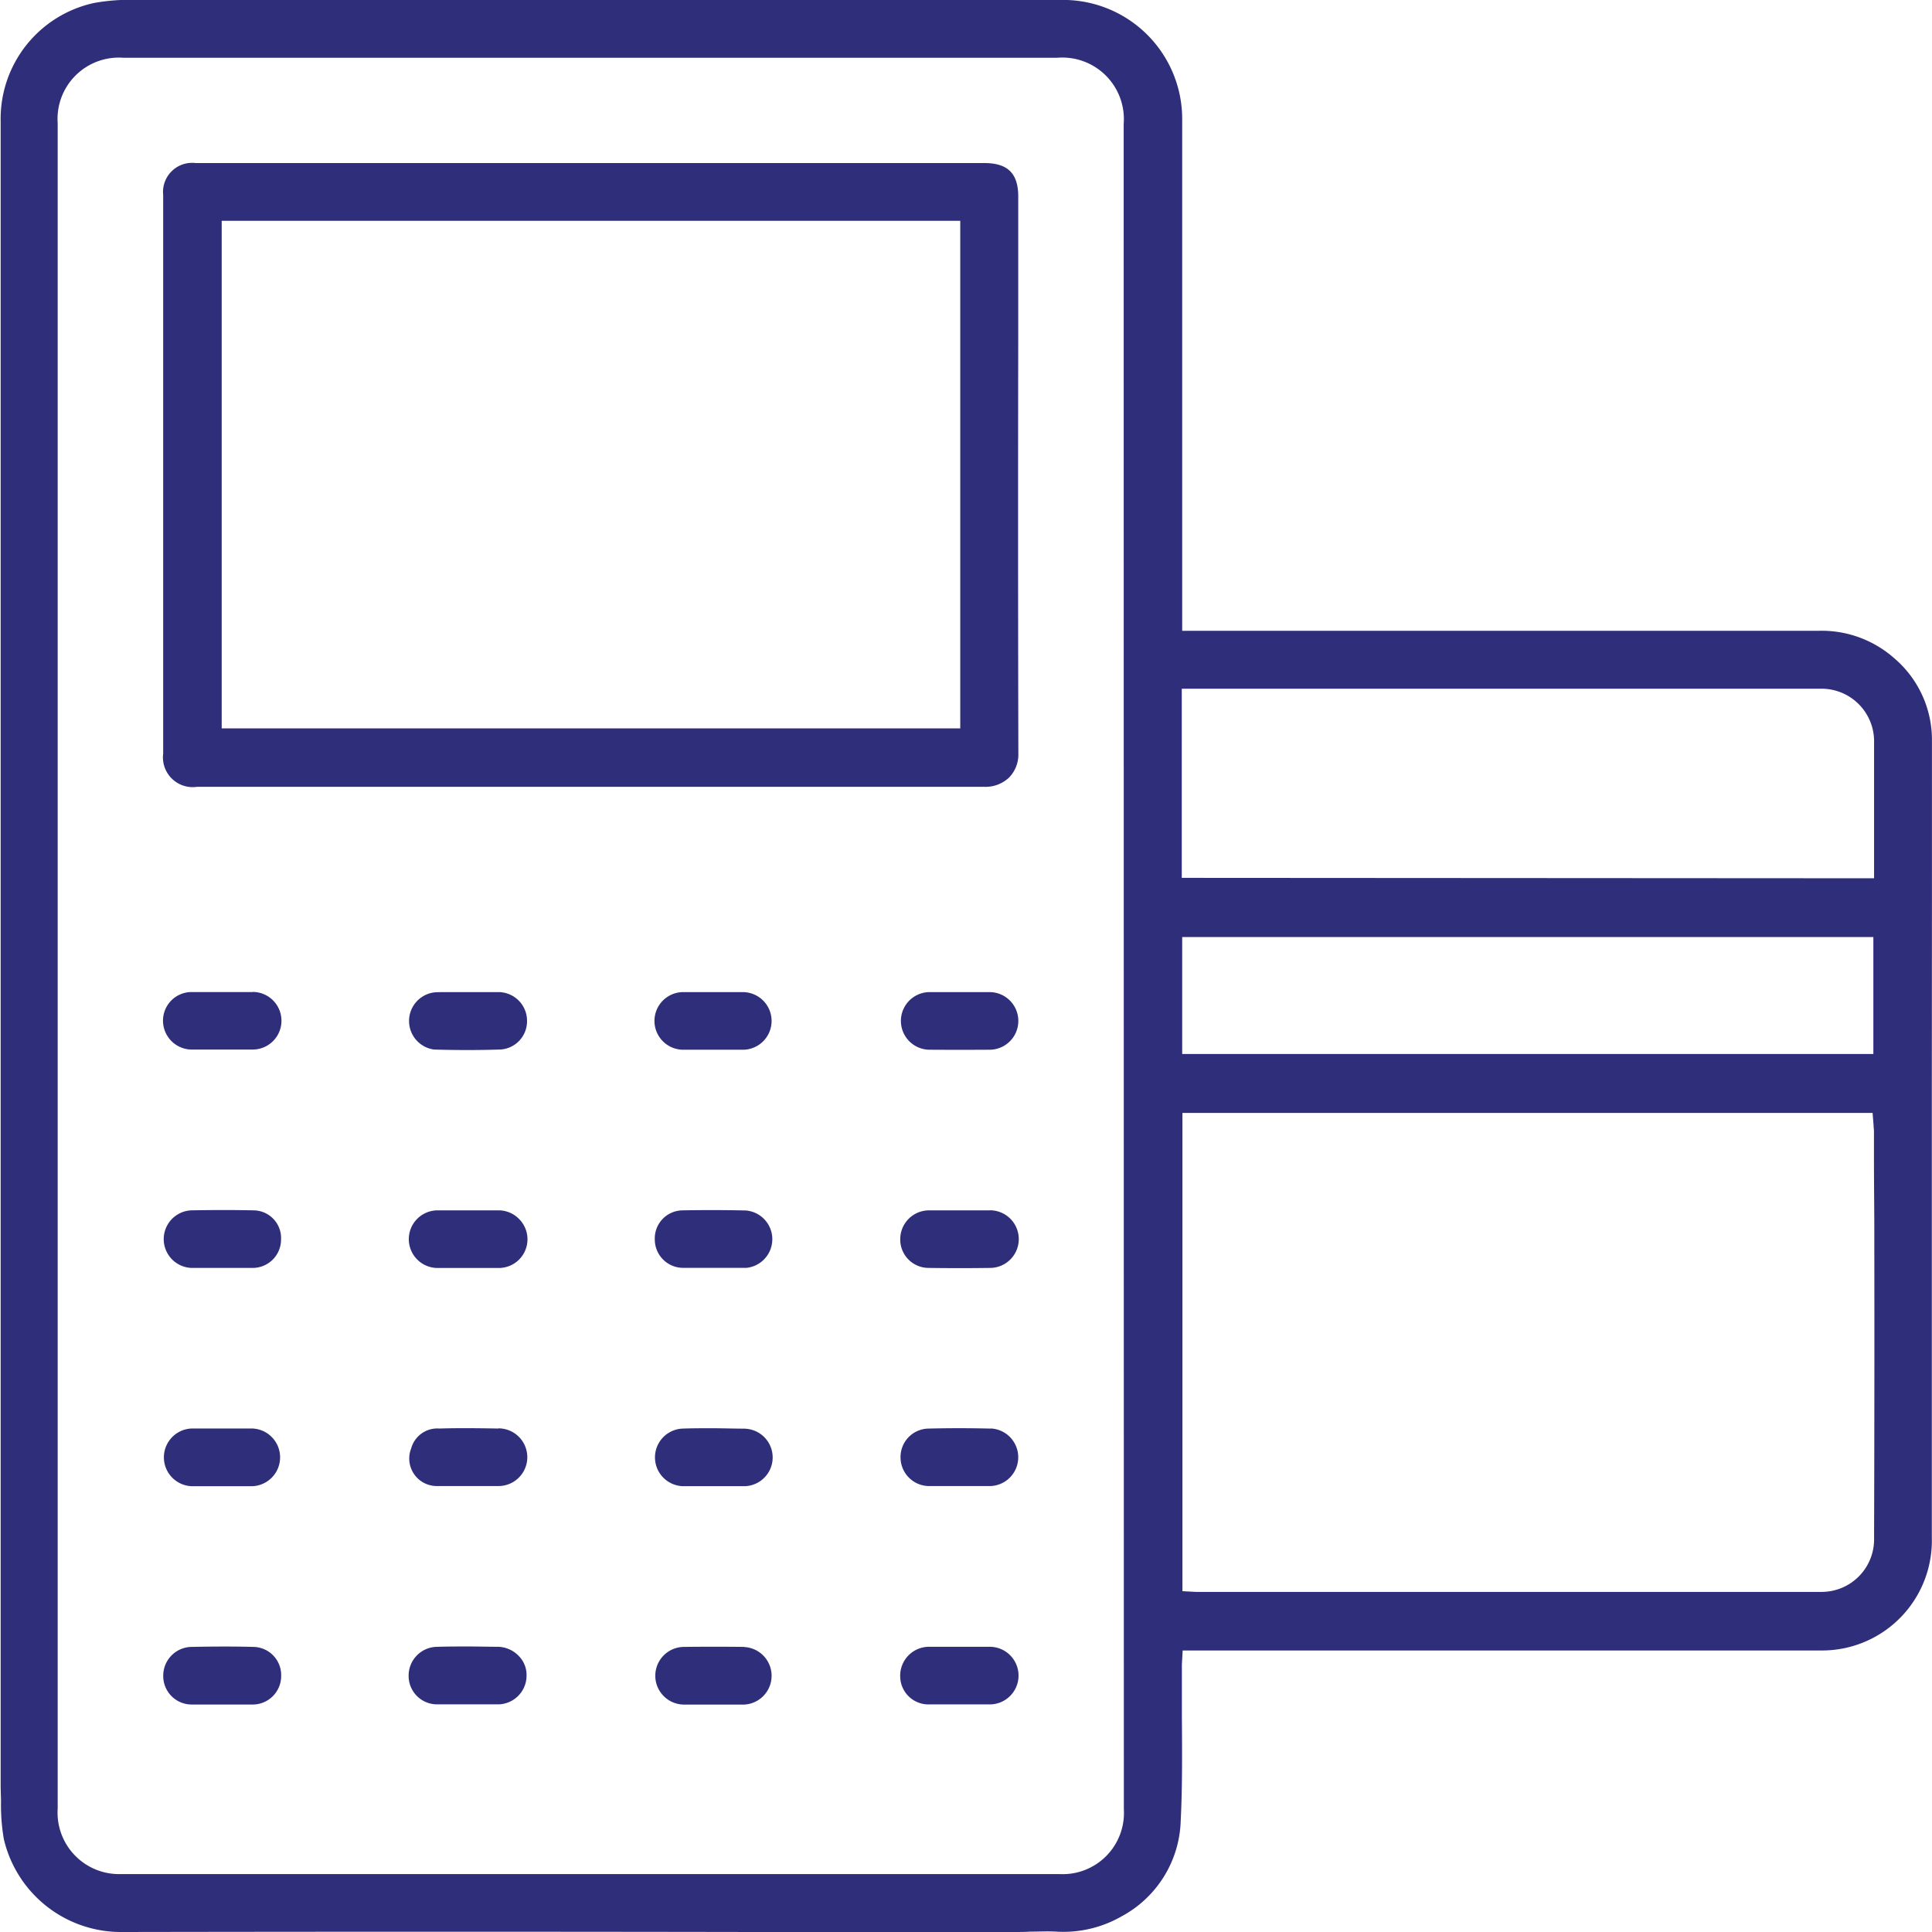
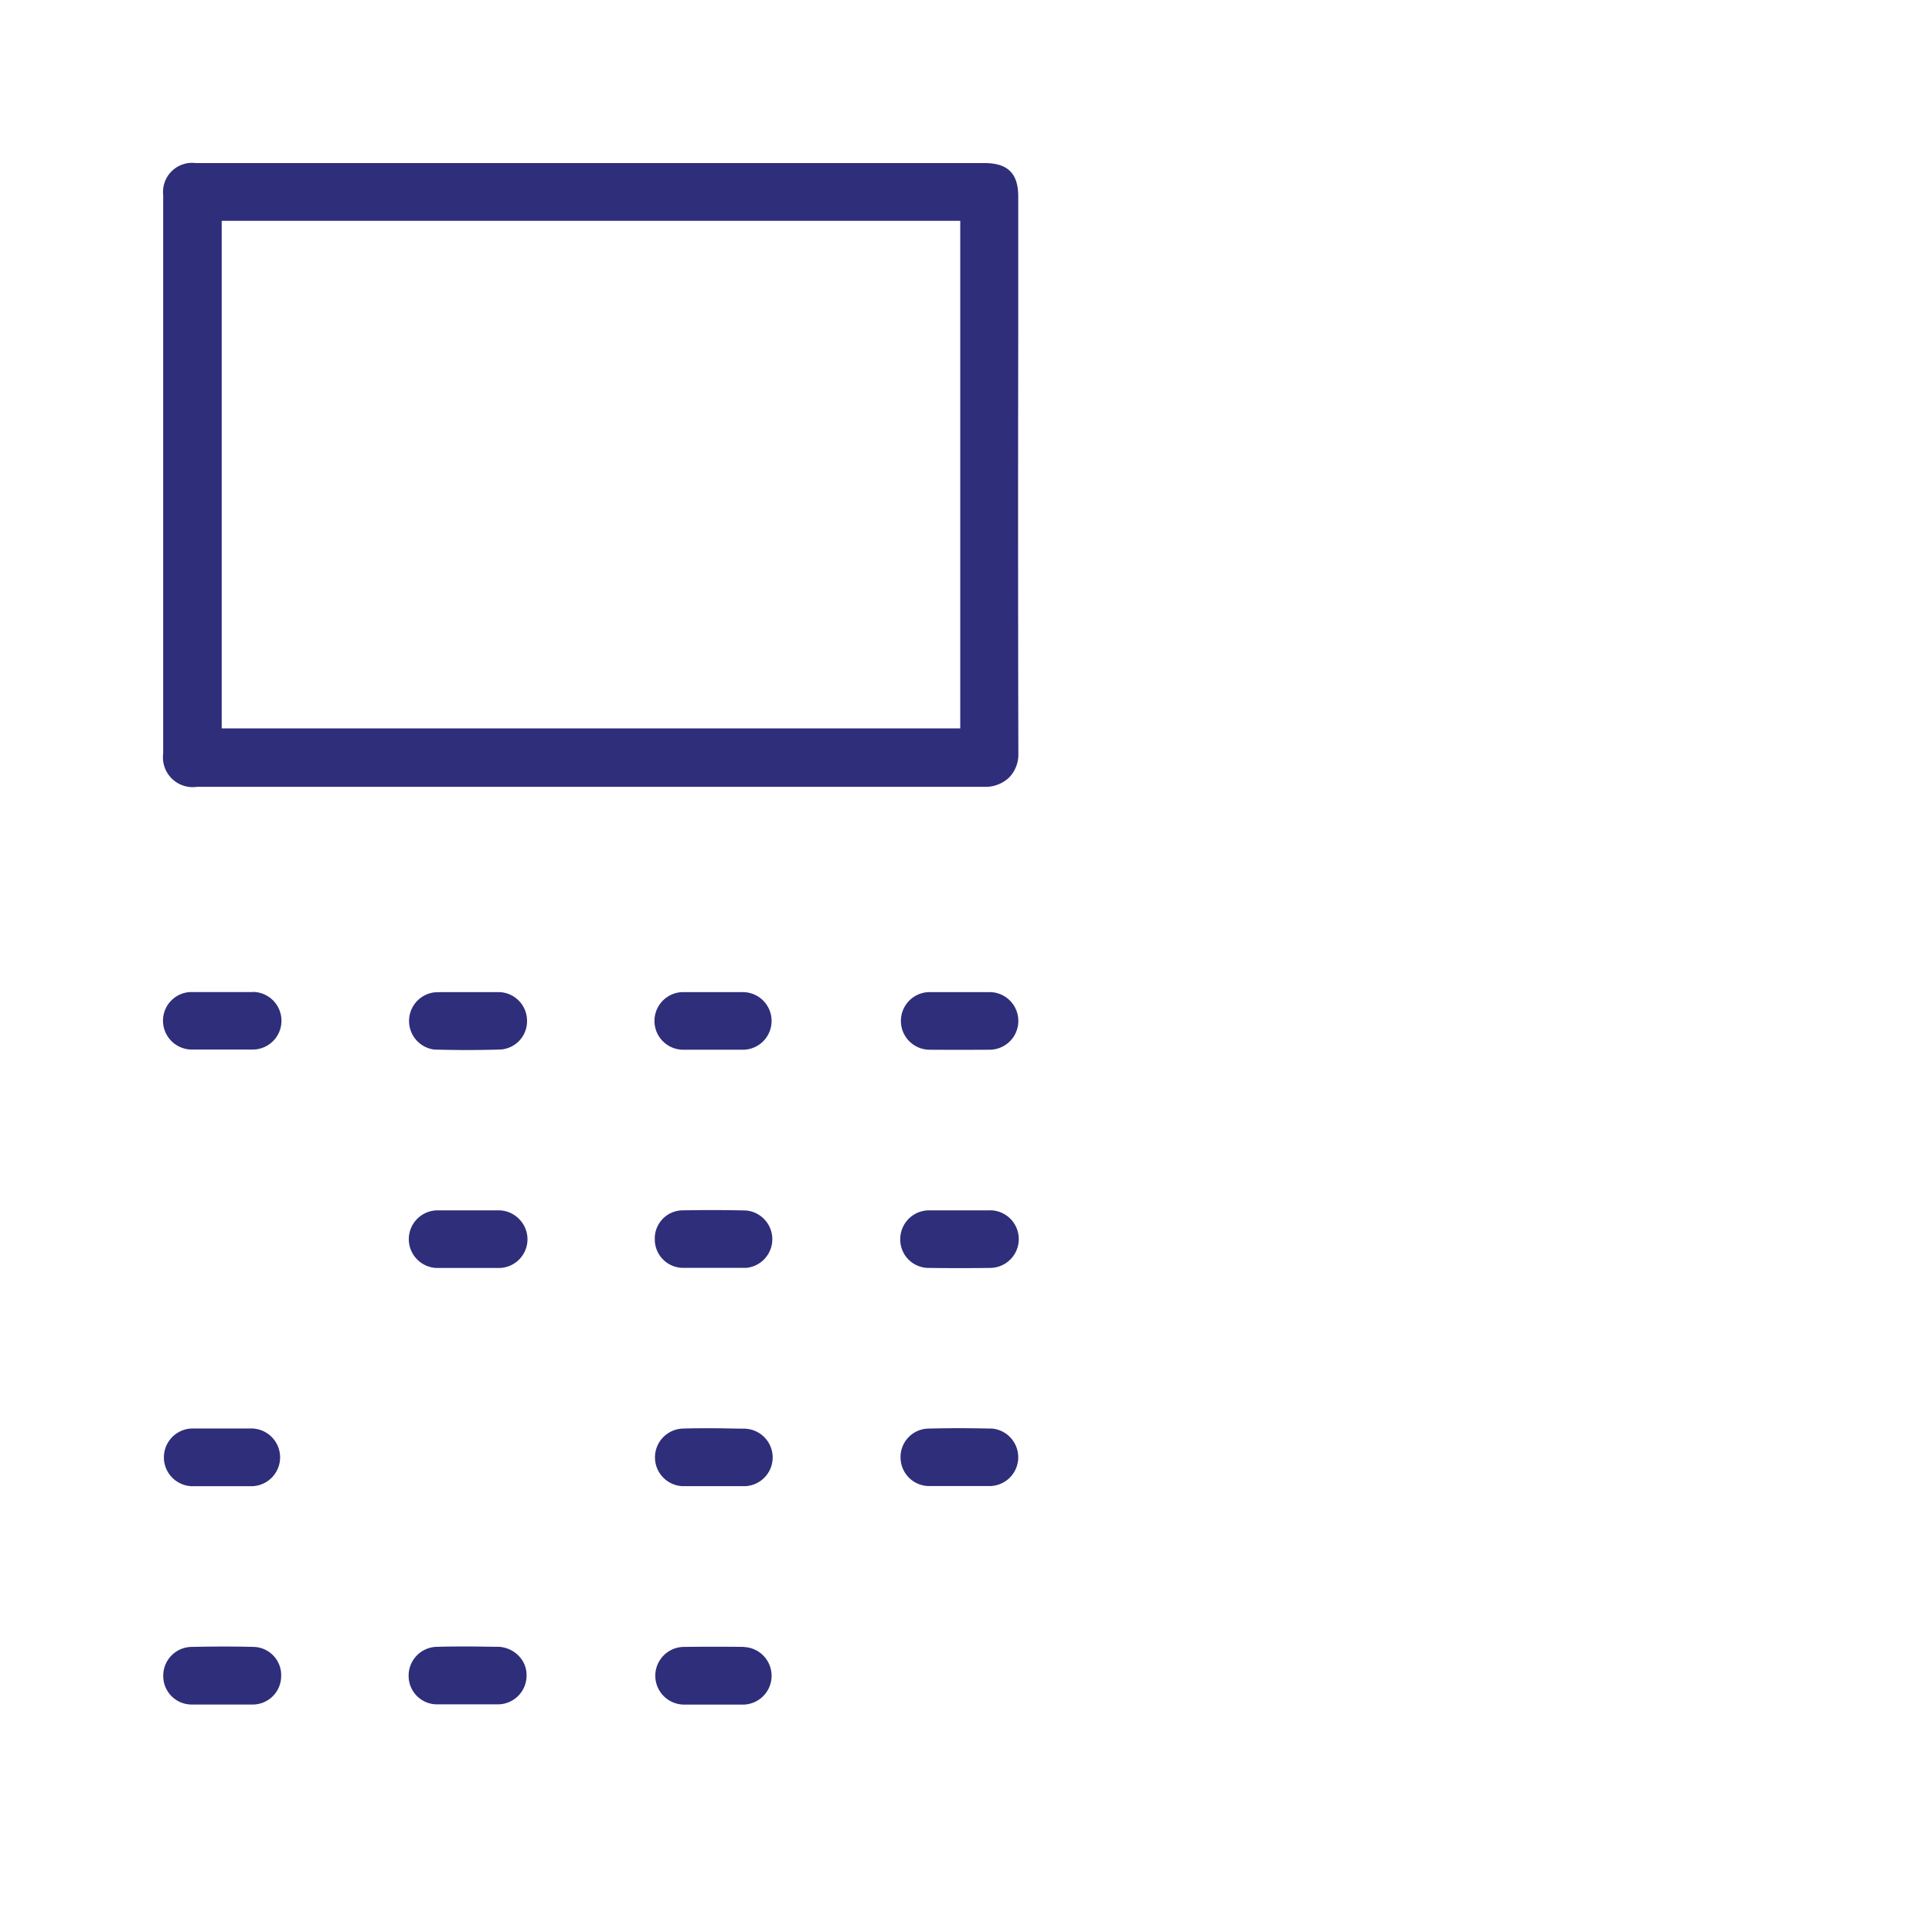
<svg xmlns="http://www.w3.org/2000/svg" width="32.453" height="32.457" viewBox="0 0 32.453 32.457">
  <g transform="translate(-2665 494.496)">
    <g transform="translate(2665 -494.496)">
      <path d="M1683.528,538.942H1673.2v2.379h10.831V540.9c0-.491,0-.977,0-1.463A.486.486,0,0,0,1683.528,538.942Z" transform="translate(-1652.953 -526.974)" fill="none" />
      <path d="M1684.082,573.317h-10.818v7.249h10.319a.48.48,0,0,0,.5-.5q.006-2.512.009-5.024c0-.447,0-.895-.006-1.342Z" transform="translate(-1653.001 -554.22)" fill="none" />
      <rect width="10.811" height="1.166" transform="translate(20.258 16.14)" fill="none" />
      <rect width="11.607" height="7.728" transform="translate(4.123 4.107)" fill="none" />
-       <path d="M1598.575,487.856h-15.692a.637.637,0,0,0-.7.7v28.31a.638.638,0,0,0,.663.7h15.759a.638.638,0,0,0,.684-.691v-28.3A.645.645,0,0,0,1598.575,487.856Zm-13.506,20.326h-.683c-.121,0-.243,0-.364,0a.883.883,0,0,1-.007-1.766c.386-.006.733-.006,1.061,0a.863.863,0,0,1,.856.894A.874.874,0,0,1,1585.069,508.182Zm.864,2.782a.869.869,0,0,1-.894.885c-.115,0-.229,0-.343,0h-.65a.885.885,0,1,1,0-1.769q.5,0,.991,0A.878.878,0,0,1,1585.933,510.964Zm-.869-6.449c-.171,0-.346,0-.523,0s-.347,0-.523,0a.883.883,0,0,1-.015-1.765c.126,0,.251,0,.376,0h.325c.121,0,.242,0,.363,0a.883.883,0,0,1,0,1.767Zm-.013,11h-.365l-.358,0c-.1,0-.2,0-.3,0a.883.883,0,0,1,0-1.767c.406-.007.739-.007,1.051,0a.884.884,0,0,1-.025,1.768Zm4.126,0c-.117,0-.235,0-.352,0h-.486c-.067,0-.134,0-.2,0a.883.883,0,0,1,0-1.765c.359-.007.712-.008,1.051,0a.9.9,0,0,1,.633.278.852.852,0,0,1,.242.611A.878.878,0,0,1,1589.177,515.514Zm.018-3.666c-.066,0-.131,0-.2,0h-.53c-.113,0-.228,0-.342,0a.862.862,0,0,1-.785-1.164.849.849,0,0,1,.835-.6c.335-.012.67-.007,1.013,0a.884.884,0,0,1,.006,1.767Zm0-3.666c-.12,0-.24,0-.361,0h-.488l-.2,0a.883.883,0,0,1,.013-1.767q.516,0,1.031,0a.886.886,0,0,1,.875.9A.889.889,0,0,1,1589.194,508.182Zm-1.914-4.555a.874.874,0,0,1,.8-.873c.141-.008.283-.006.419,0h.049l.292,0c.121,0,.242,0,.363,0a.887.887,0,0,1,.861.875.876.876,0,0,1-.827.887c-.182.006-.37.01-.56.01s-.389,0-.587-.01A.881.881,0,0,1,1587.28,503.627Zm6.043,11.886-.2,0h-.473c-.115,0-.231,0-.345,0a.884.884,0,1,1,0-1.767q.509-.005,1.018,0a.883.883,0,0,1,.008,1.766Zm-.012-11-.569,0-.448,0a.883.883,0,0,1-.018-1.767c.125,0,.25,0,.375,0h.319c.12,0,.238,0,.357,0a.883.883,0,0,1-.015,1.766Zm.879,2.762a.881.881,0,0,1-.821.9c-.074,0-.148,0-.222,0h-.5c-.125,0-.249,0-.374,0a.883.883,0,0,1-.007-1.765c.349-.006.71-.006,1.074,0A.878.878,0,0,1,1594.191,507.278Zm-.848,4.568c-.125,0-.25,0-.375,0h-.5c-.069,0-.138,0-.208,0a.883.883,0,0,1,0-1.765c.344-.008.706-.007,1.076,0a.882.882,0,0,1,0,1.763Zm4.1,3.668c-.118,0-.235,0-.352,0h-.671a.884.884,0,0,1-.005-1.767c.368-.005.707-.005,1.036,0a.884.884,0,0,1-.008,1.767Zm.023-3.667c-.07,0-.14,0-.21,0h-.5c-.125,0-.251,0-.377,0a.882.882,0,0,1,0-1.763c.347-.01.71-.01,1.078,0a.883.883,0,0,1,0,1.766Zm-.018-3.665-.516,0-.516,0a.883.883,0,0,1,0-1.767c.12,0,.242,0,.362,0h.329c.115,0,.229,0,.343,0a.881.881,0,0,1,.868.883A.872.872,0,0,1,1597.445,508.182Zm-1.91-4.555a.883.883,0,0,1,.888-.878c.122,0,.244,0,.366,0h.3c.119,0,.238,0,.357,0a.87.87,0,0,1,.87.9.879.879,0,0,1-.881.871l-.5,0-.5,0A.876.876,0,0,1,1595.535,503.627Zm2.514-3.8a.972.972,0,0,1-.7.275h0q-5.183-.008-10.366,0h-2.867a.893.893,0,0,1-.966-.958q0-4.692,0-9.383a.882.882,0,0,1,.946-.936h13.247a.879.879,0,0,1,.97.962v2.364q0,3.5.005,6.993A.961.961,0,0,1,1598.049,499.83Z" transform="translate(-1580.811 -486.484)" fill="none" />
-       <path d="M1608.02,493.691a1.8,1.8,0,0,0-.634-1.394,1.84,1.84,0,0,0-1.276-.46h0q-3.943,0-7.884,0h-2.8v-2.816q0-2.882,0-5.764a2,2,0,0,0-2.028-2.017h-7.13l-8.375,0h-.023a3.406,3.406,0,0,0-.717.05,1.991,1.991,0,0,0-1.574,1.987q0,4.418,0,8.837v18.748c0,.12,0,.24,0,.359,0,.092.005.185.006.278a3.364,3.364,0,0,0,.047.632,2.021,2.021,0,0,0,2,1.563h0q5.294-.009,10.589,0h4.37c.095,0,.189,0,.284-.006.144,0,.292-.009.442,0a1.963,1.963,0,0,0,1.093-.258,1.885,1.885,0,0,0,.991-1.6c.029-.579.024-1.171.02-1.745,0-.262,0-.523,0-.785,0-.033,0-.066,0-.1l.013-.235h1.663q4.521,0,9.041,0a1.875,1.875,0,0,0,.419-.04,1.845,1.845,0,0,0,1.461-1.856q0-2.168,0-4.335v-3.185Q1608.021,496.615,1608.02,493.691Zm-13.574,17.94a1.029,1.029,0,0,1-1.083,1.09H1577.6a1.033,1.033,0,0,1-1.063-1.1v-28.31a1.03,1.03,0,0,1,1.1-1.1h15.692a1.034,1.034,0,0,1,1.114,1.114Zm.973-15.644V492.81h10.723a.883.883,0,0,1,.906.9c0,.487,0,.973,0,1.465v.819Zm.007.994h11.61v1.965h-11.61Zm11.622,10.1a.882.882,0,0,1-.9.9h-10.427l-.07,0-.221-.012v-8.033h11.593l.017.213c0,.03.005.059.006.089l0,.473c0,.448.007.9.006,1.345Q1607.056,504.572,1607.048,507.085Z" transform="translate(-1575.568 -481.241)" fill="#2f2e7b" />
      <path d="M1603.146,497.372v-2.364c0-.39-.176-.563-.57-.563h-13.247a.489.489,0,0,0-.546.537q0,4.692,0,9.383a.5.5,0,0,0,.567.558h5.732q3.751,0,7.5,0h0a.574.574,0,0,0,.412-.158.554.554,0,0,0,.154-.4Q1603.14,500.869,1603.146,497.372Zm-.974,6.569h-12.406v-8.526h12.406Z" transform="translate(-1586.042 -491.706)" fill="#2f2e7b" />
      <path d="M1590.266,596.921q-.492,0-.984,0a.485.485,0,1,0,0,.97c.112,0,.224,0,.336,0h.31c.112,0,.224,0,.336,0a.485.485,0,1,0,0-.97Z" transform="translate(-1586.044 -572.926)" fill="#2f2e7b" />
      <path d="M1590.291,561.578c-.106,0-.211,0-.316,0h-.531c-.065,0-.131,0-.2,0a.481.481,0,0,0-.462.485.486.486,0,0,0,.471.481c.353,0,.7,0,1.035,0a.484.484,0,0,0,0-.968Z" transform="translate(-1586.044 -544.914)" fill="#2f2e7b" />
      <path d="M1610.228,562.544a.476.476,0,0,0,.441-.479.482.482,0,0,0-.469-.485c-.106,0-.211,0-.316,0v0h-.2l-.185,0-.18,0c-.071,0-.14,0-.21.005a.484.484,0,0,0,0,.96C1609.494,562.556,1609.87,562.556,1610.228,562.544Z" transform="translate(-1601.816 -544.915)" fill="#2f2e7b" />
      <path d="M1649.978,562.548a.484.484,0,0,0,.005-.968c-.116,0-.231,0-.346,0h-.661a.484.484,0,1,0,0,.968Q1649.479,562.551,1649.978,562.548Z" transform="translate(-1633.359 -544.915)" fill="#2f2e7b" />
-       <path d="M1590.3,579.247c-.323-.007-.665-.007-1.047,0a.484.484,0,0,0,.007.967c.119,0,.237,0,.356,0h.327c.117,0,.233,0,.351,0a.477.477,0,0,0,.471-.476A.466.466,0,0,0,1590.3,579.247Z" transform="translate(-1586.044 -558.916)" fill="#2f2e7b" />
      <path d="M1650,596.914c-.361-.009-.717-.009-1.056,0a.477.477,0,0,0-.461.488.482.482,0,0,0,.464.477c.118,0,.237,0,.355,0h.369v0c.109,0,.218,0,.327,0a.484.484,0,0,0,0-.967Z" transform="translate(-1633.356 -572.917)" fill="#2f2e7b" />
      <path d="M1649.985,579.257c-.11,0-.222,0-.333,0h-.688a.484.484,0,0,0-.486.479.477.477,0,0,0,.484.488q.51.007,1.023,0a.484.484,0,0,0,0-.968Z" transform="translate(-1633.356 -558.926)" fill="#2f2e7b" />
      <path d="M1629.064,579.249a.472.472,0,0,0-.467.492.477.477,0,0,0,.473.474c.122,0,.244,0,.365,0h.328c.125,0,.25,0,.374,0a.484.484,0,0,0-.013-.964C1629.765,579.243,1629.408,579.243,1629.064,579.249Z" transform="translate(-1617.598 -558.918)" fill="#2f2e7b" />
      <path d="M1630.1,561.58c-.115,0-.23,0-.345,0h-.489c-.066,0-.132,0-.2,0a.484.484,0,0,0,.011.968q.506,0,1.011,0a.484.484,0,0,0,.009-.967Z" transform="translate(-1617.594 -544.915)" fill="#2f2e7b" />
      <path d="M1610.185,614.592c-.162,0-.328-.005-.5-.005s-.357,0-.539.006a.483.483,0,0,0-.468.487.477.477,0,0,0,.471.479c.117,0,.233,0,.351,0h.364c.1,0,.2,0,.3,0a.483.483,0,0,0,.495-.488.454.454,0,0,0-.131-.325A.5.5,0,0,0,1610.185,614.592Z" transform="translate(-1601.814 -586.93)" fill="#2f2e7b" />
      <path d="M1630.12,596.918c-.191,0-.38-.007-.565-.007-.168,0-.332,0-.493.006a.484.484,0,0,0,0,.967c.109,0,.219,0,.327,0v0h.368c.12,0,.239,0,.359,0a.483.483,0,0,0,0-.965Z" transform="translate(-1617.598 -572.92)" fill="#2f2e7b" />
      <path d="M1590.3,614.593c-.306-.008-.634-.008-1.034,0a.483.483,0,0,0-.479.488.478.478,0,0,0,.484.48c.111,0,.222,0,.333,0h.357v0h.319a.479.479,0,0,0,.488-.477A.474.474,0,0,0,1590.3,614.593Z" transform="translate(-1586.045 -586.929)" fill="#2f2e7b" />
-       <path d="M1649.988,614.594c-.162,0-.327,0-.5,0s-.344,0-.526,0a.485.485,0,0,0-.484.493.475.475,0,0,0,.491.475c.12,0,.239,0,.358,0h.308c.115,0,.229,0,.343,0a.484.484,0,0,0,.008-.968Z" transform="translate(-1633.357 -586.932)" fill="#2f2e7b" />
      <path d="M1630.094,614.6q-.5-.006-1.009,0a.484.484,0,1,0,0,.969h.653c.118,0,.235,0,.354,0a.484.484,0,0,0,0-.967Z" transform="translate(-1617.593 -586.936)" fill="#2f2e7b" />
      <path d="M1610.189,579.254l-.52,0-.5,0a.484.484,0,0,0-.008.968c.117,0,.235,0,.353,0h.347c.112,0,.223,0,.334,0a.482.482,0,0,0,.34-.821A.48.48,0,0,0,1610.189,579.254Z" transform="translate(-1601.814 -558.923)" fill="#2f2e7b" />
-       <path d="M1610.214,596.911c-.338-.006-.667-.01-.992,0a.455.455,0,0,0-.473.336.462.462,0,0,0,.424.63c.119,0,.239,0,.357,0h.37v0c.106,0,.211,0,.316,0a.484.484,0,0,0,0-.969Z" transform="translate(-1601.843 -572.915)" fill="#2f2e7b" />
    </g>
  </g>
</svg>